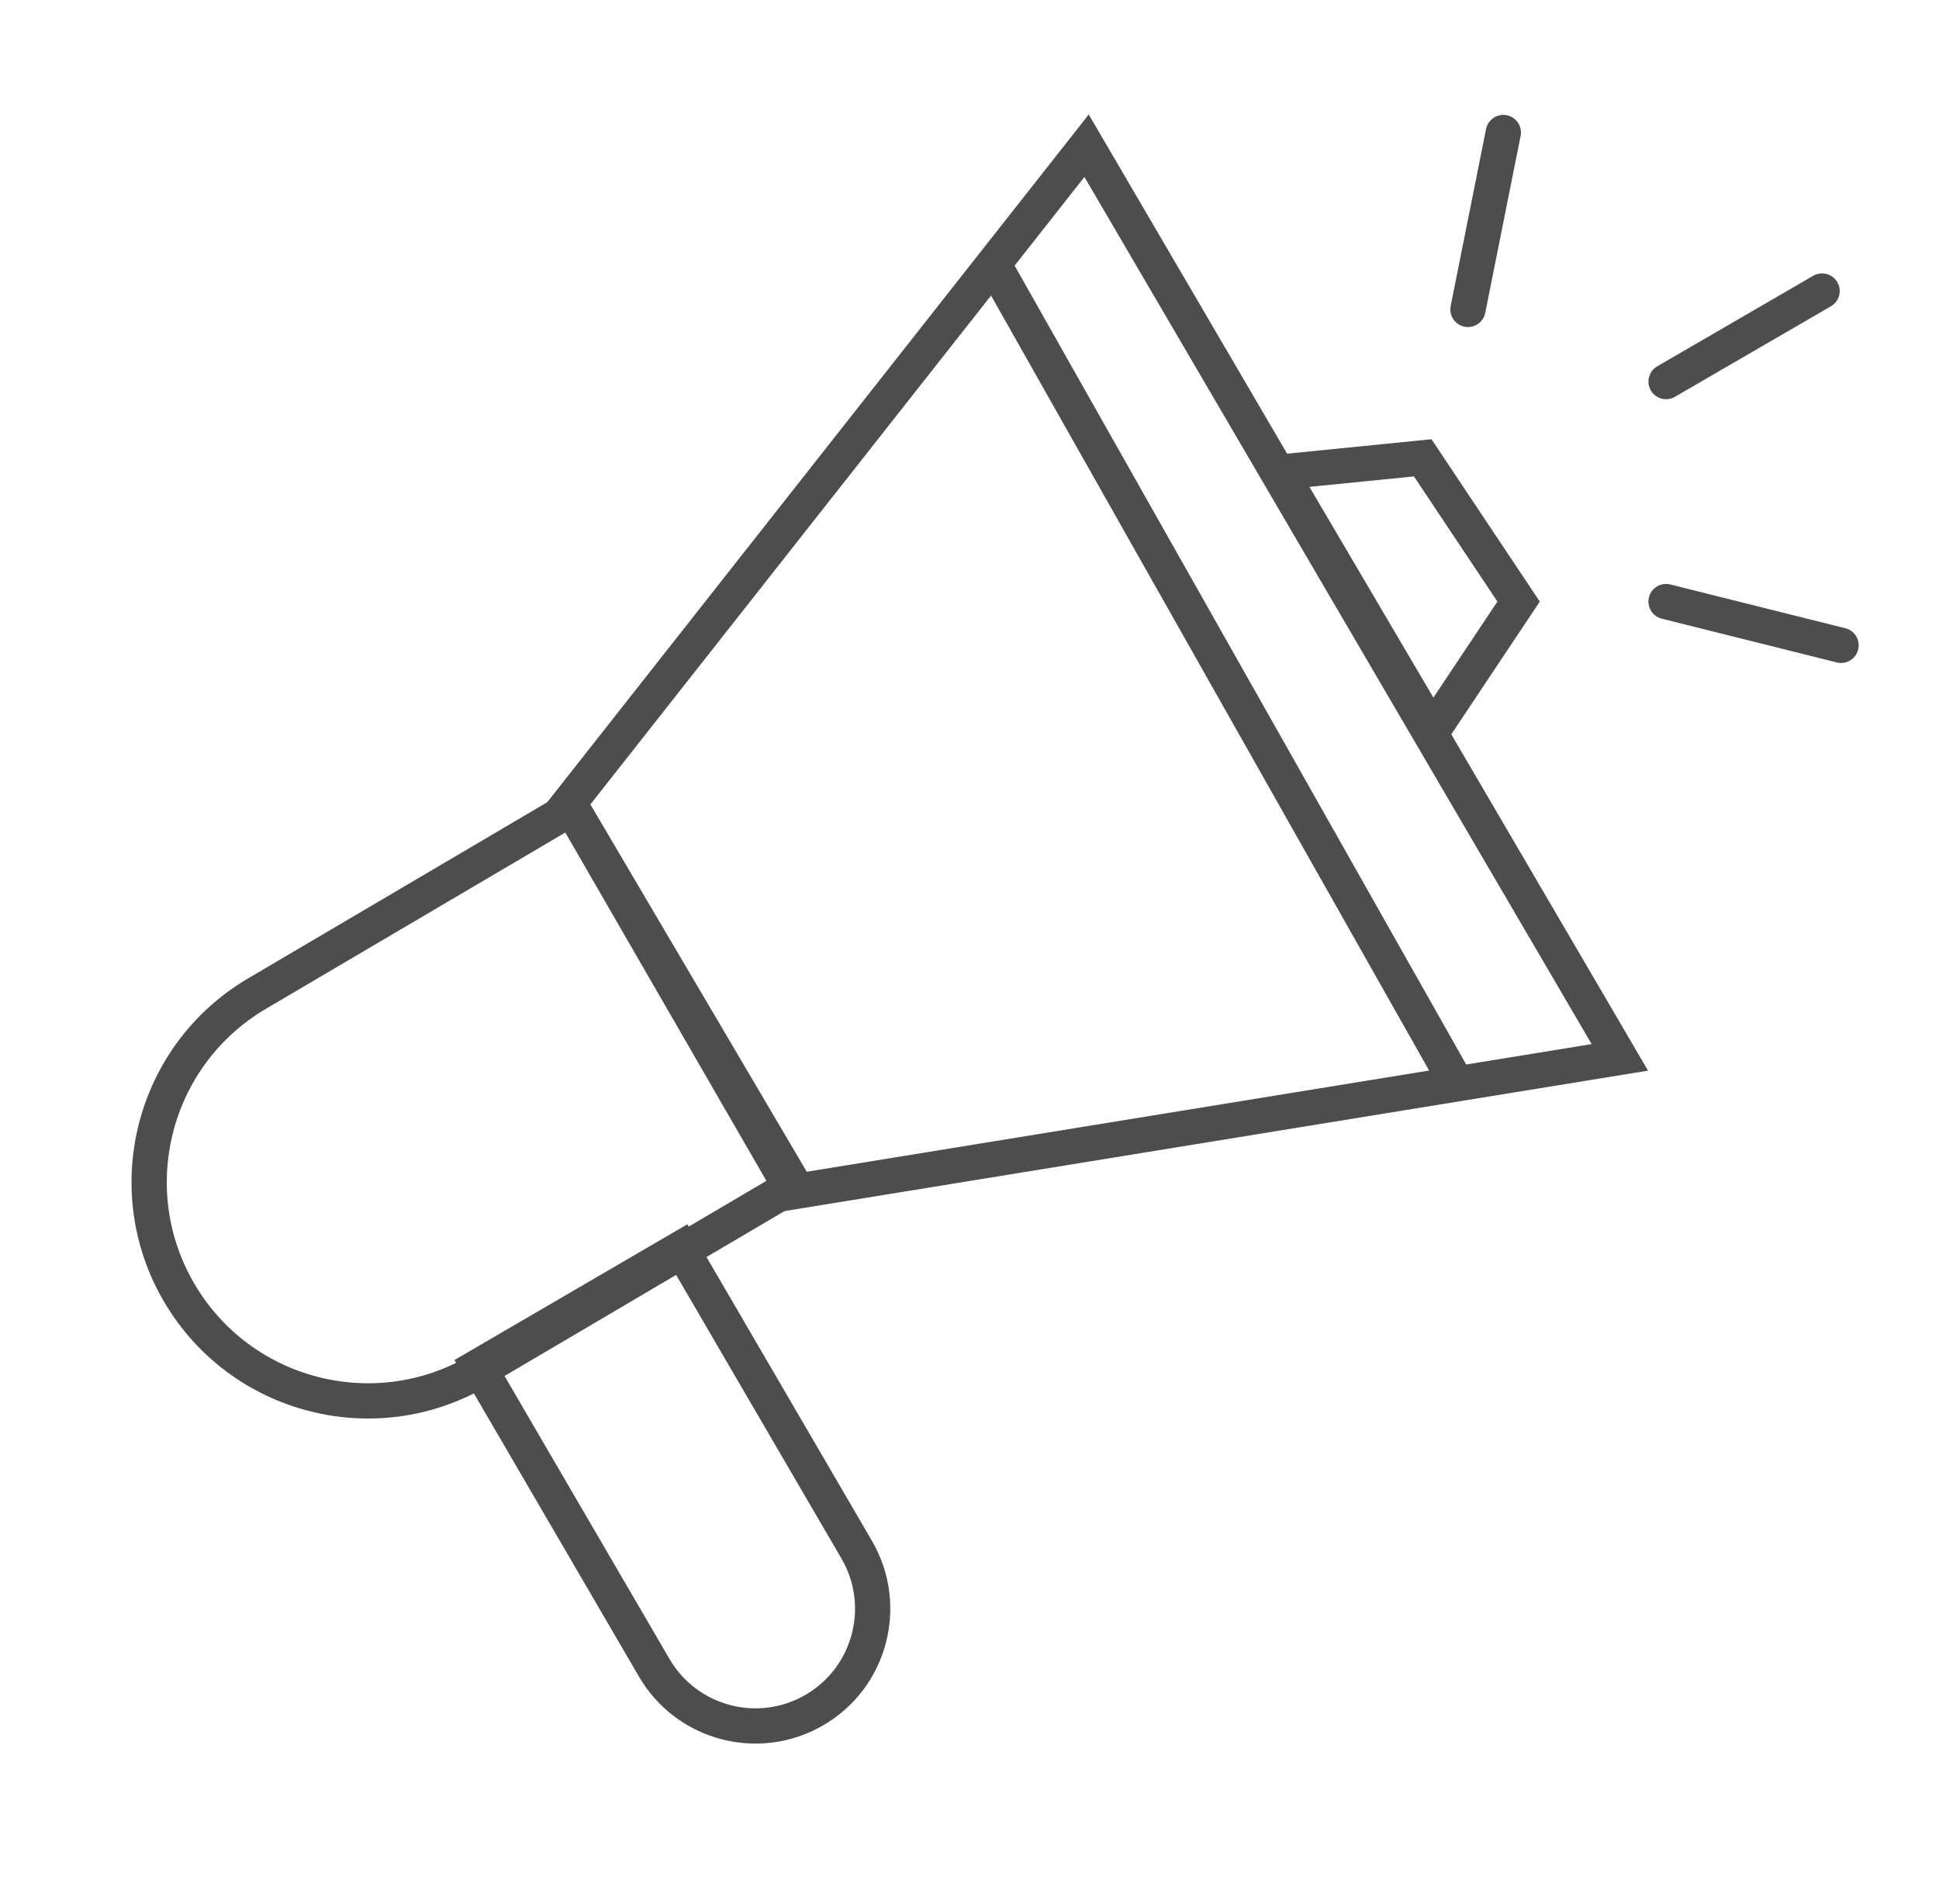
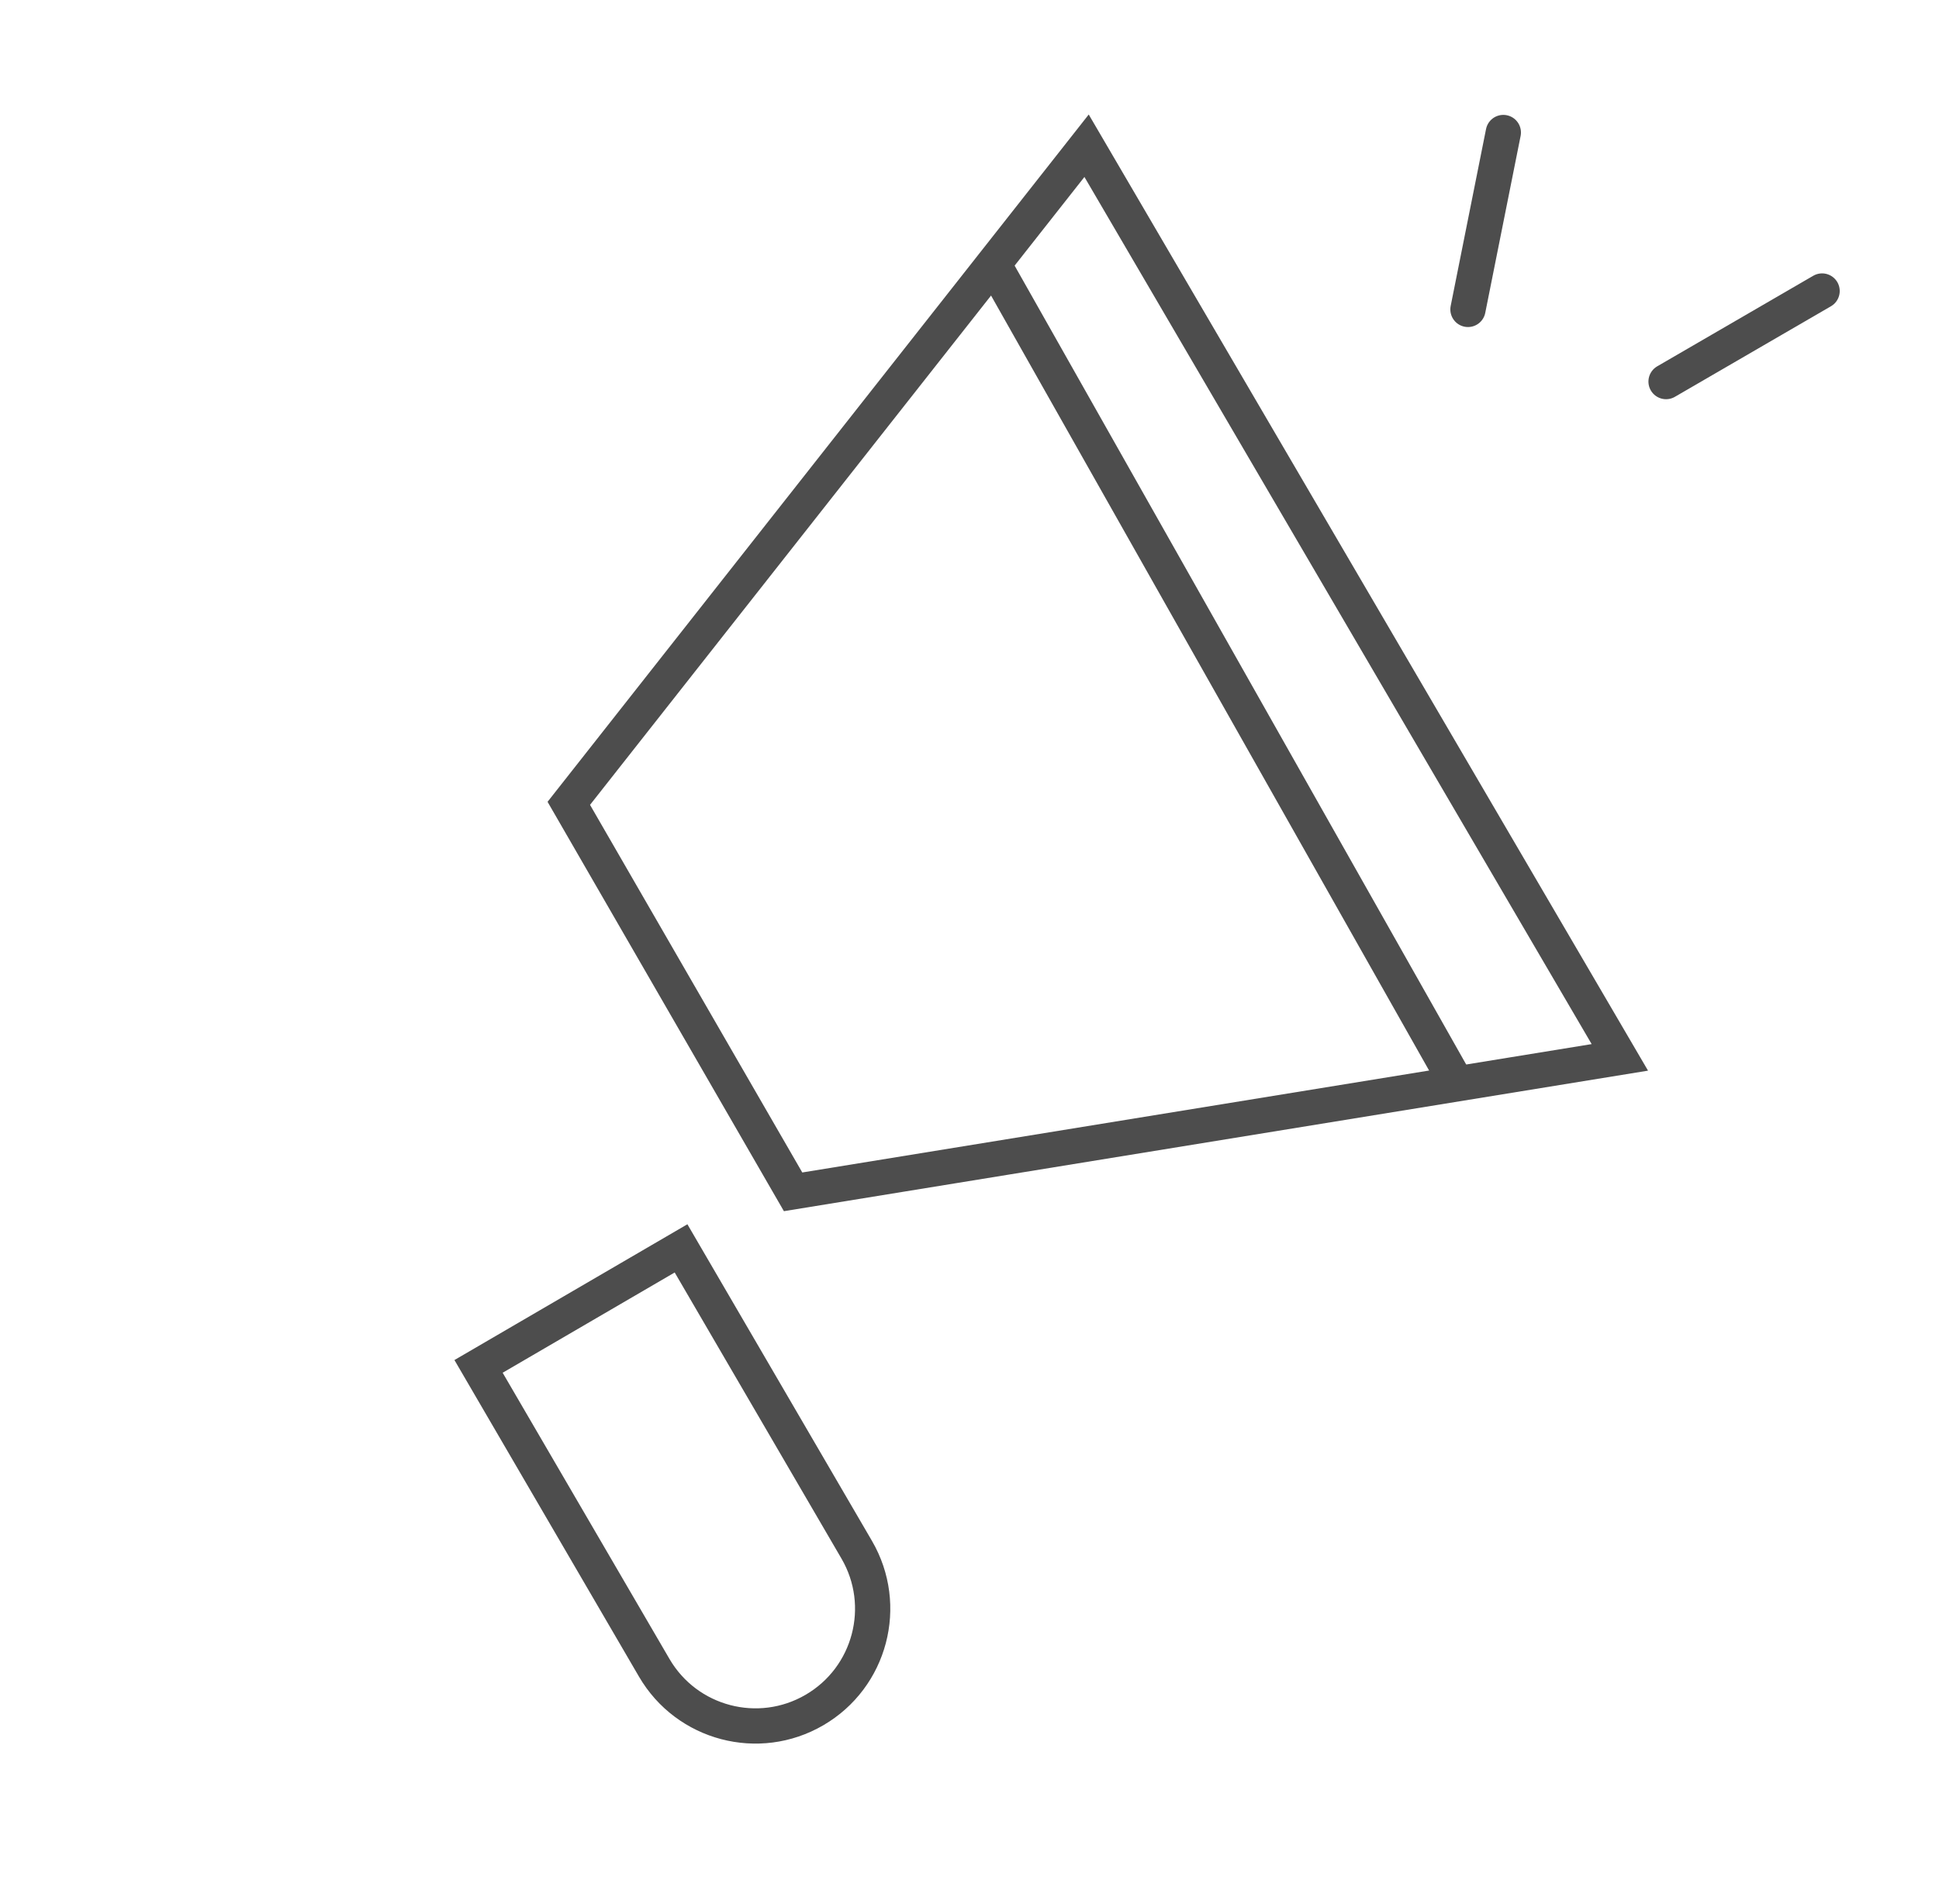
<svg xmlns="http://www.w3.org/2000/svg" width="55" height="54" viewBox="0 0 55 54" fill="none">
-   <path d="M5.09 36.682C3.351 33.73 4.335 29.926 7.287 28.187L16.227 22.922L22.525 33.614L13.585 38.879C10.633 40.618 6.829 39.635 5.09 36.682Z" stroke="#4D4D4D" />
  <path d="M23.103 48.507C21.517 49.432 19.481 48.895 18.557 47.309L13.574 38.76L19.318 35.412L24.301 43.961C25.225 45.547 24.689 47.583 23.103 48.507Z" stroke="#4D4D4D" />
  <path d="M22.496 33.808L16.134 22.788L30.821 4.134L45.947 29.994L22.496 33.808Z" stroke="#4D4D4D" />
  <line x1="28.247" y1="7.608" x2="41.341" y2="30.774" stroke="#4D4D4D" />
-   <path d="M43.075 17.065L40.632 20.73L36.315 13.391L40.356 12.987L43.075 17.065Z" stroke="#4D4D4D" />
  <path d="M41.639 8.777L42.642 3.759" stroke="#4D4D4D" stroke-linecap="round" />
-   <path d="M47.258 17.065L52.222 18.306" stroke="#4D4D4D" stroke-linecap="round" />
  <path d="M47.258 10.824L51.684 8.255" stroke="#4D4D4D" stroke-linecap="round" />
</svg>